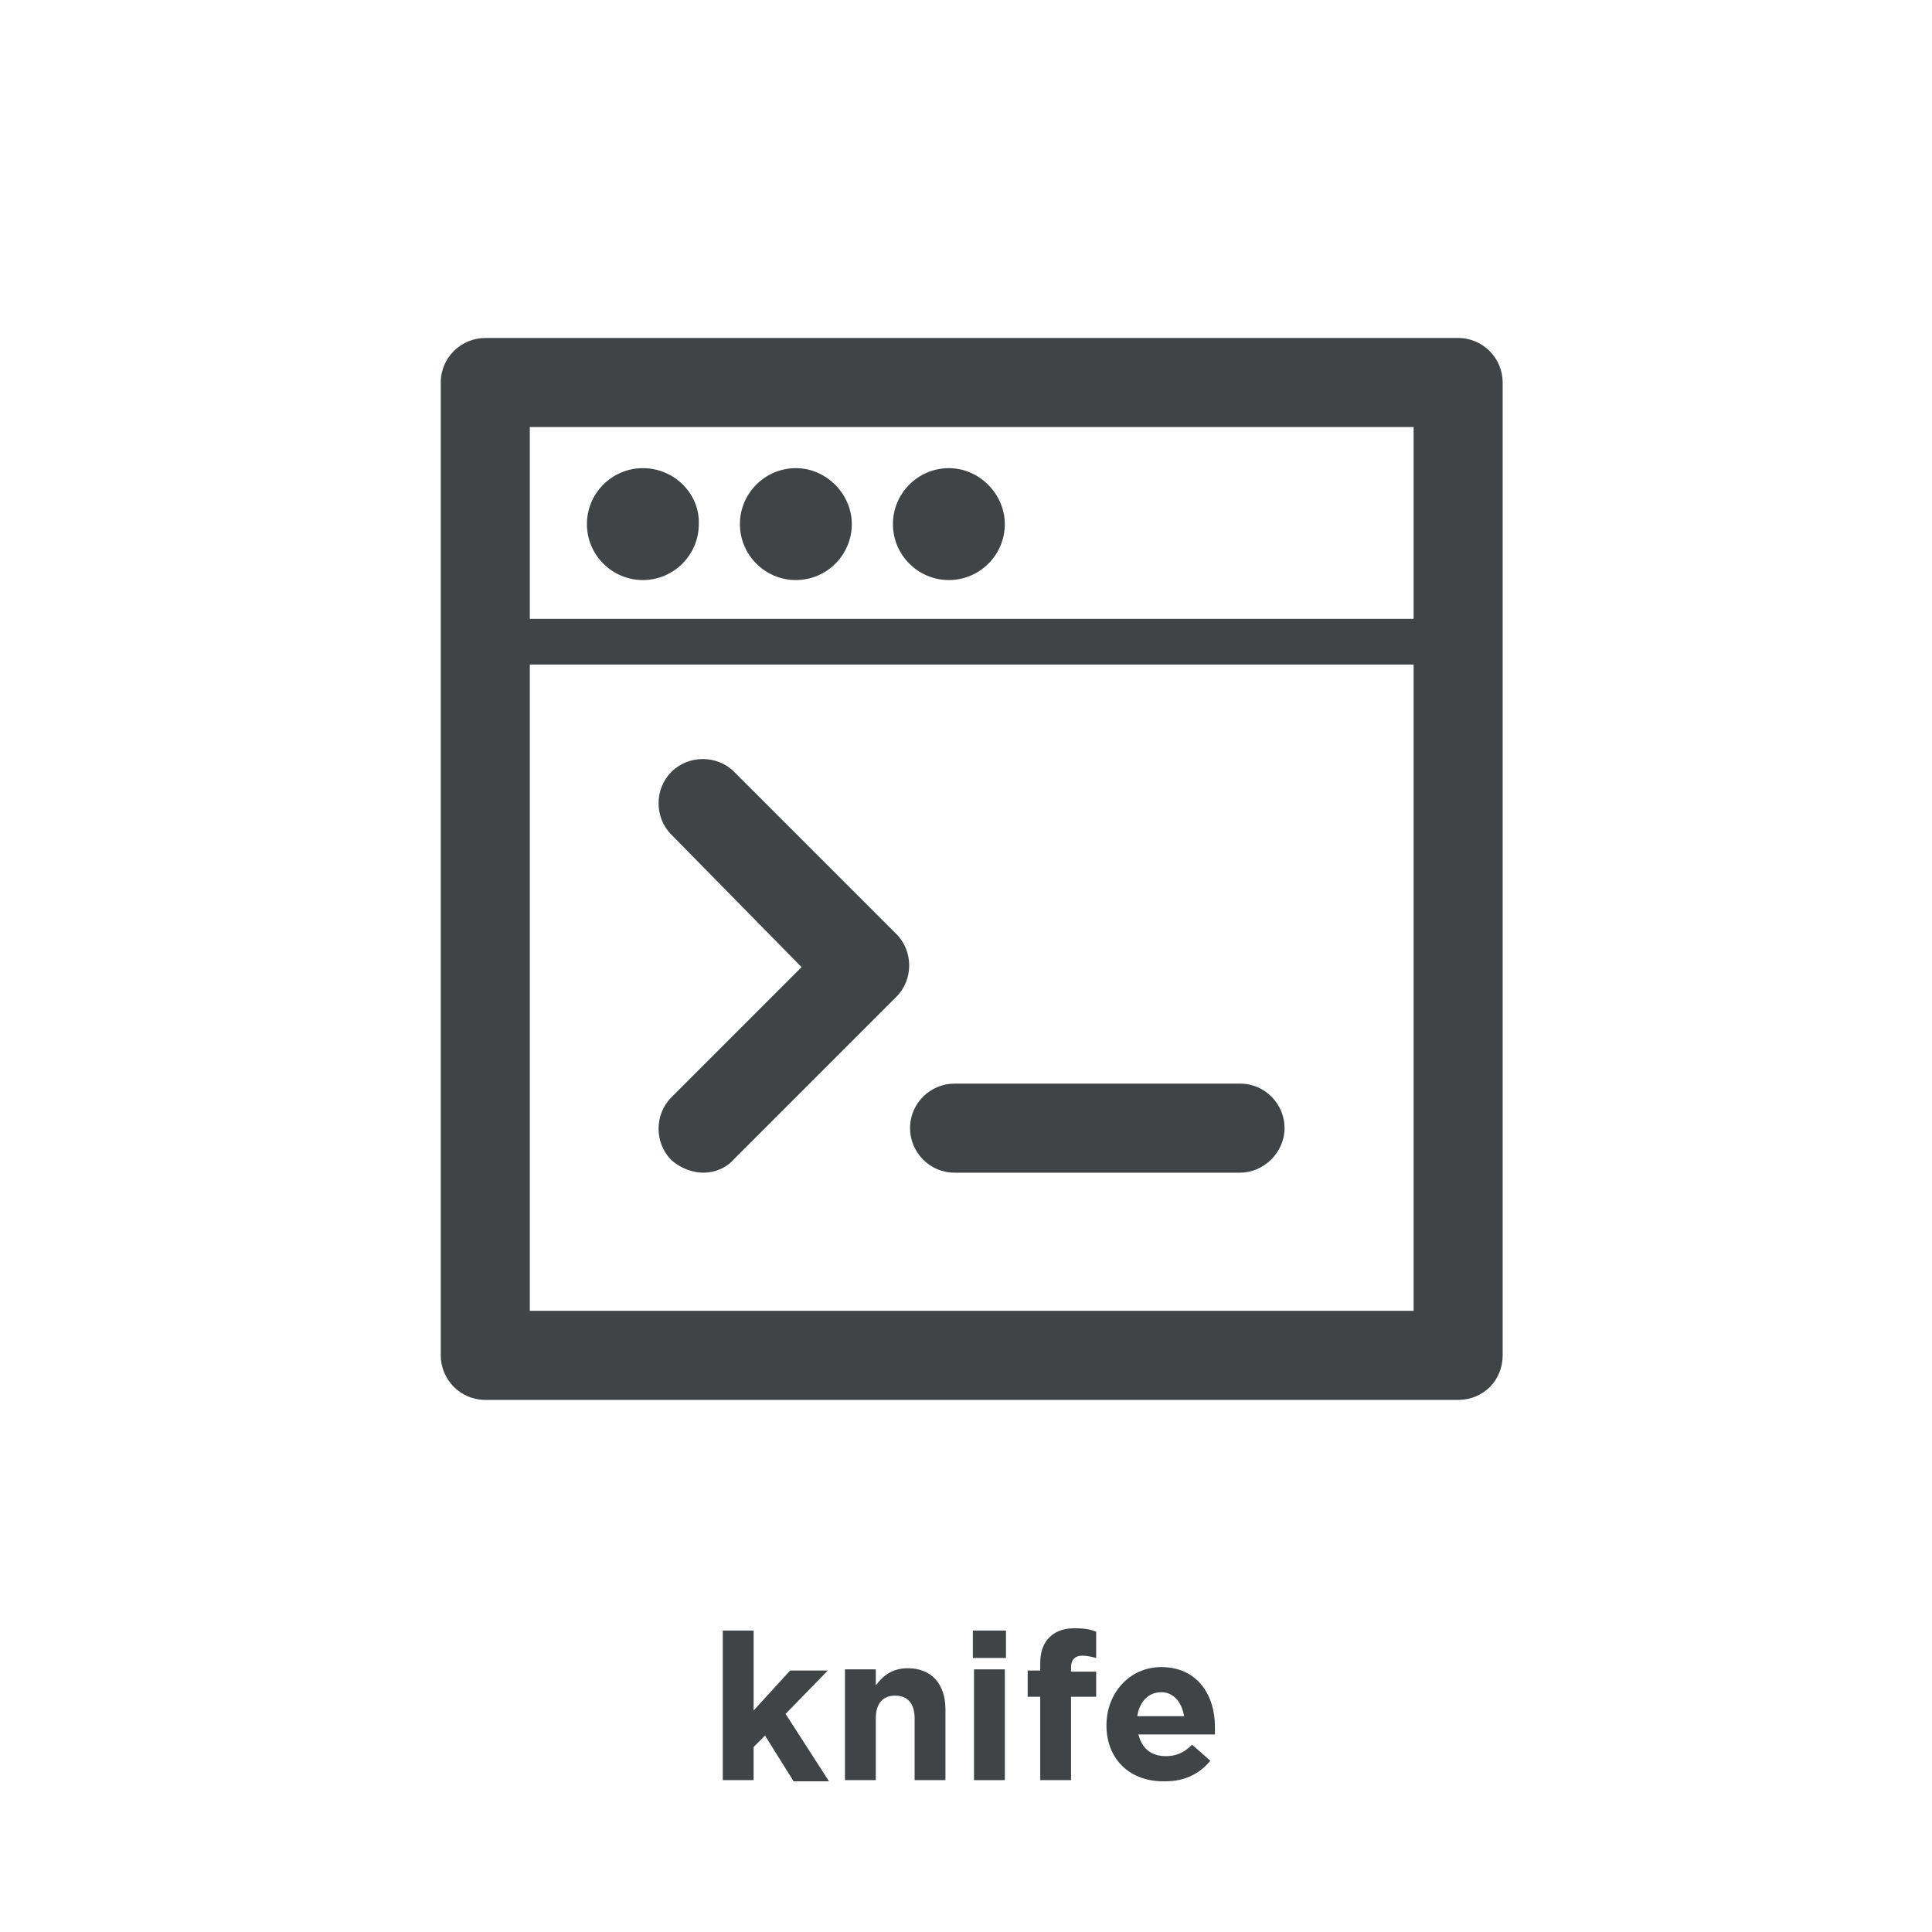
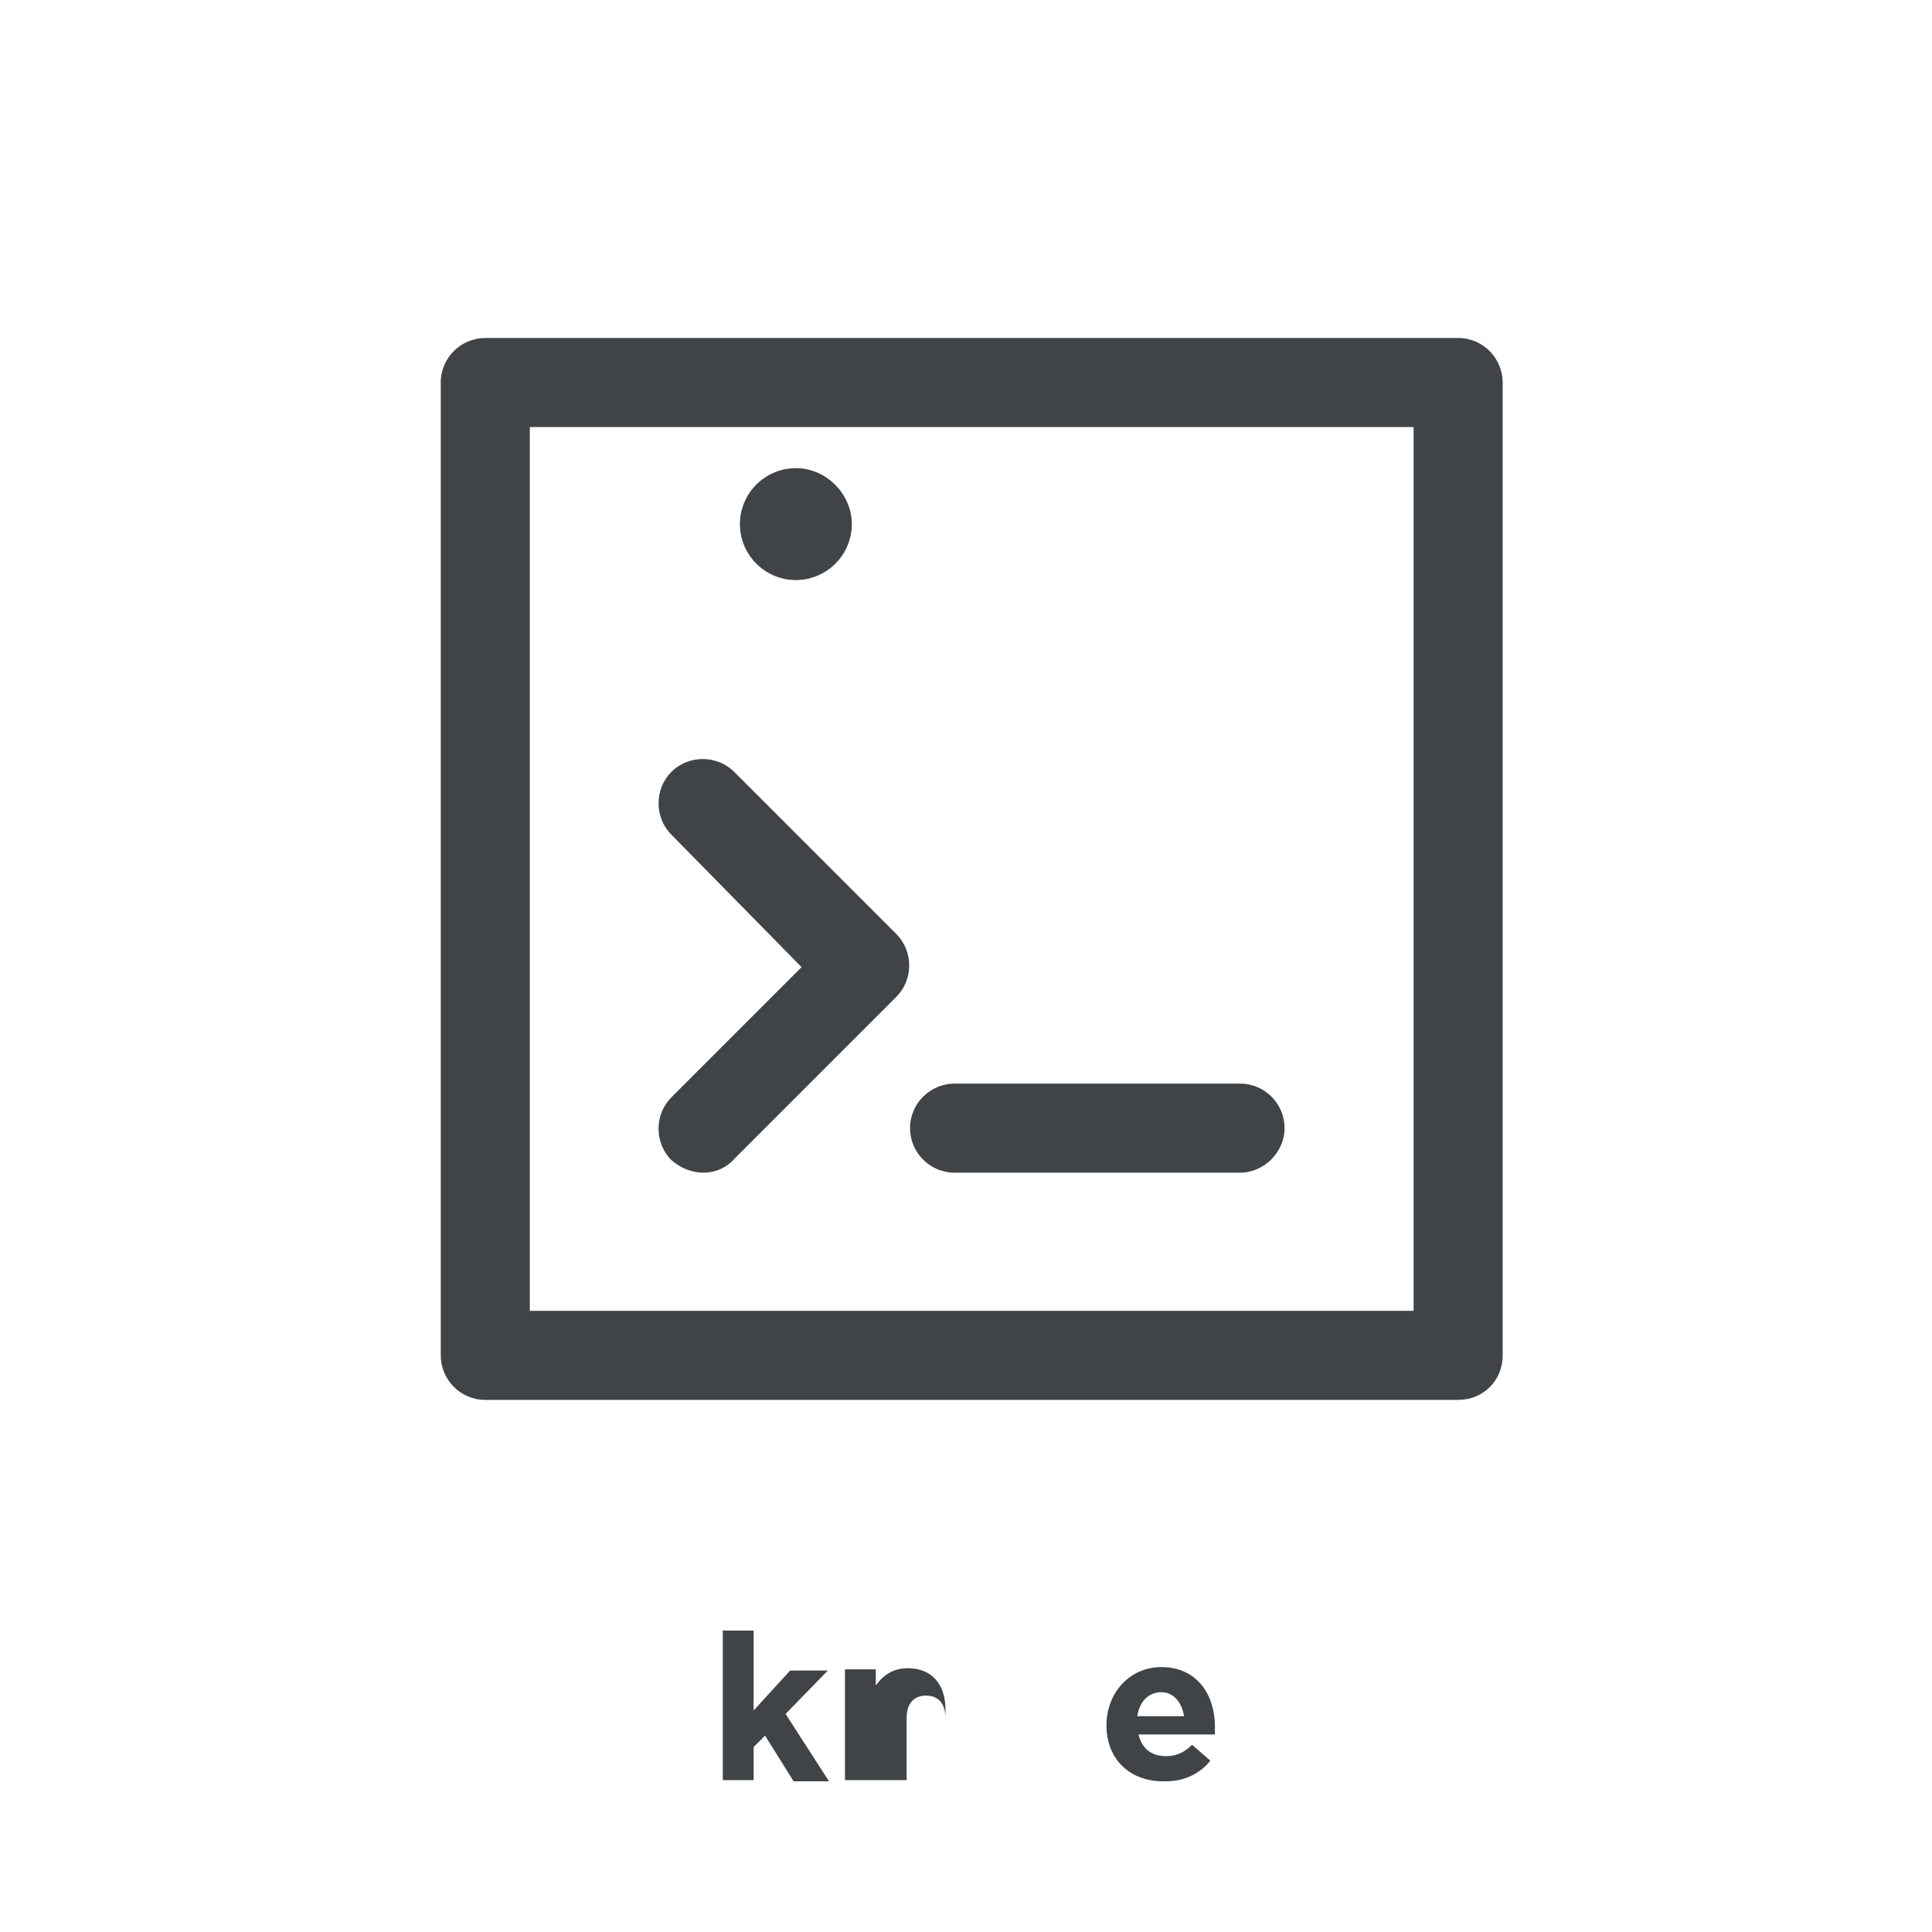
<svg xmlns="http://www.w3.org/2000/svg" version="1.1" id="Layer_1" x="0px" y="0px" viewBox="0 0 169.2 169.2" enable-background="new 0 0 169.2 169.2" xml:space="preserve">
  <g>
    <rect fill="#FFFFFF" width="169.2" height="169.2" />
    <g>
      <path fill="#404447" d="M63.3,142.8h2.7v7l3.2-3.5h3.3l-3.7,3.8l3.8,5.9h-3.1L67,152l-1,1v2.9h-2.7V142.8z" />
-       <path fill="#404447" d="M74,146.2h2.7v1.4c0.6-0.8,1.4-1.5,2.8-1.5c2.1,0,3.3,1.4,3.3,3.6v6.2h-2.7v-5.4c0-1.3-0.6-2-1.7-2    s-1.7,0.7-1.7,2v5.4H74V146.2z" />
-       <path fill="#404447" d="M85.2,142.8h2.9v2.4h-2.9V142.8z M85.3,146.2h2.7v9.7h-2.7V146.2z" />
-       <path fill="#404447" d="M91.1,148.6H90v-2.3h1.1v-0.6c0-1.1,0.3-1.8,0.8-2.3c0.5-0.5,1.2-0.8,2.2-0.8c0.9,0,1.4,0.1,1.9,0.3v2.3    c-0.4-0.1-0.8-0.2-1.2-0.2c-0.6,0-1,0.3-1,1v0.4H96v2.2h-2.2v7.3h-2.7V148.6z" />
+       <path fill="#404447" d="M74,146.2h2.7v1.4c0.6-0.8,1.4-1.5,2.8-1.5c2.1,0,3.3,1.4,3.3,3.6v6.2v-5.4c0-1.3-0.6-2-1.7-2    s-1.7,0.7-1.7,2v5.4H74V146.2z" />
      <path fill="#404447" d="M96.9,151.1L96.9,151.1c0-2.8,2-5.1,4.8-5.1c3.2,0,4.7,2.5,4.7,5.2c0,0.2,0,0.5,0,0.7h-6.7    c0.3,1.2,1.1,1.9,2.4,1.9c0.9,0,1.6-0.3,2.3-1l1.6,1.4c-0.9,1.1-2.2,1.8-3.9,1.8C99,156.1,96.9,154.1,96.9,151.1z M103.7,150.3    c-0.2-1.2-0.9-2.1-2-2.1c-1.1,0-1.9,0.8-2.1,2.1H103.7z" />
    </g>
  </g>
  <g>
    <g>
      <g>
        <path fill="#404447" d="M127.7,122.6H42.5c-2.2,0-3.9-1.8-3.9-3.9V33.5c0-2.2,1.8-3.9,3.9-3.9h85.2c2.2,0,3.9,1.8,3.9,3.9v85.2     C131.6,120.9,129.9,122.6,127.7,122.6L127.7,122.6z M46.4,114.8h77.4V37.4H46.4V114.8L46.4,114.8z" />
      </g>
      <g>
-         <path fill="#404447" d="M126.3,58.2H43.9c-1.1,0-2-0.9-2-2c0-1.1,0.9-2,2-2h82.4c1.1,0,2,0.9,2,2     C128.3,57.4,127.4,58.2,126.3,58.2L126.3,58.2z" />
-       </g>
-       <path fill="#404447" d="M56.3,41c-2.7,0-4.9,2.2-4.9,4.9c0,2.7,2.2,4.9,4.9,4.9s4.9-2.2,4.9-4.9C61.3,43.3,59.1,41,56.3,41    L56.3,41z" />
+         </g>
      <path fill="#404447" d="M69.7,41c-2.7,0-4.9,2.2-4.9,4.9c0,2.7,2.2,4.9,4.9,4.9s4.9-2.2,4.9-4.9C74.6,43.3,72.4,41,69.7,41    L69.7,41z" />
-       <path fill="#404447" d="M83.1,41c-2.7,0-4.9,2.2-4.9,4.9c0,2.7,2.2,4.9,4.9,4.9c2.7,0,4.9-2.2,4.9-4.9C88,43.3,85.8,41,83.1,41    L83.1,41z" />
    </g>
    <g>
      <g>
        <g>
          <path fill="#404447" d="M108.6,102.7h-25c-2.2,0-3.9-1.8-3.9-3.9c0-2.2,1.8-3.9,3.9-3.9h25c2.2,0,3.9,1.8,3.9,3.9      C112.5,100.9,110.7,102.7,108.6,102.7L108.6,102.7z" />
        </g>
      </g>
      <g>
        <g>
          <path fill="#404447" d="M61.6,102.7c-1,0-2-0.4-2.8-1.1c-1.5-1.5-1.5-4,0-5.5l11.4-11.4L58.8,73.1c-1.5-1.5-1.5-4,0-5.5      c1.5-1.5,4-1.5,5.5,0l14.2,14.2c1.5,1.5,1.5,4,0,5.5l-14.2,14.2C63.6,102.3,62.6,102.7,61.6,102.7L61.6,102.7z" />
        </g>
      </g>
    </g>
  </g>
</svg>